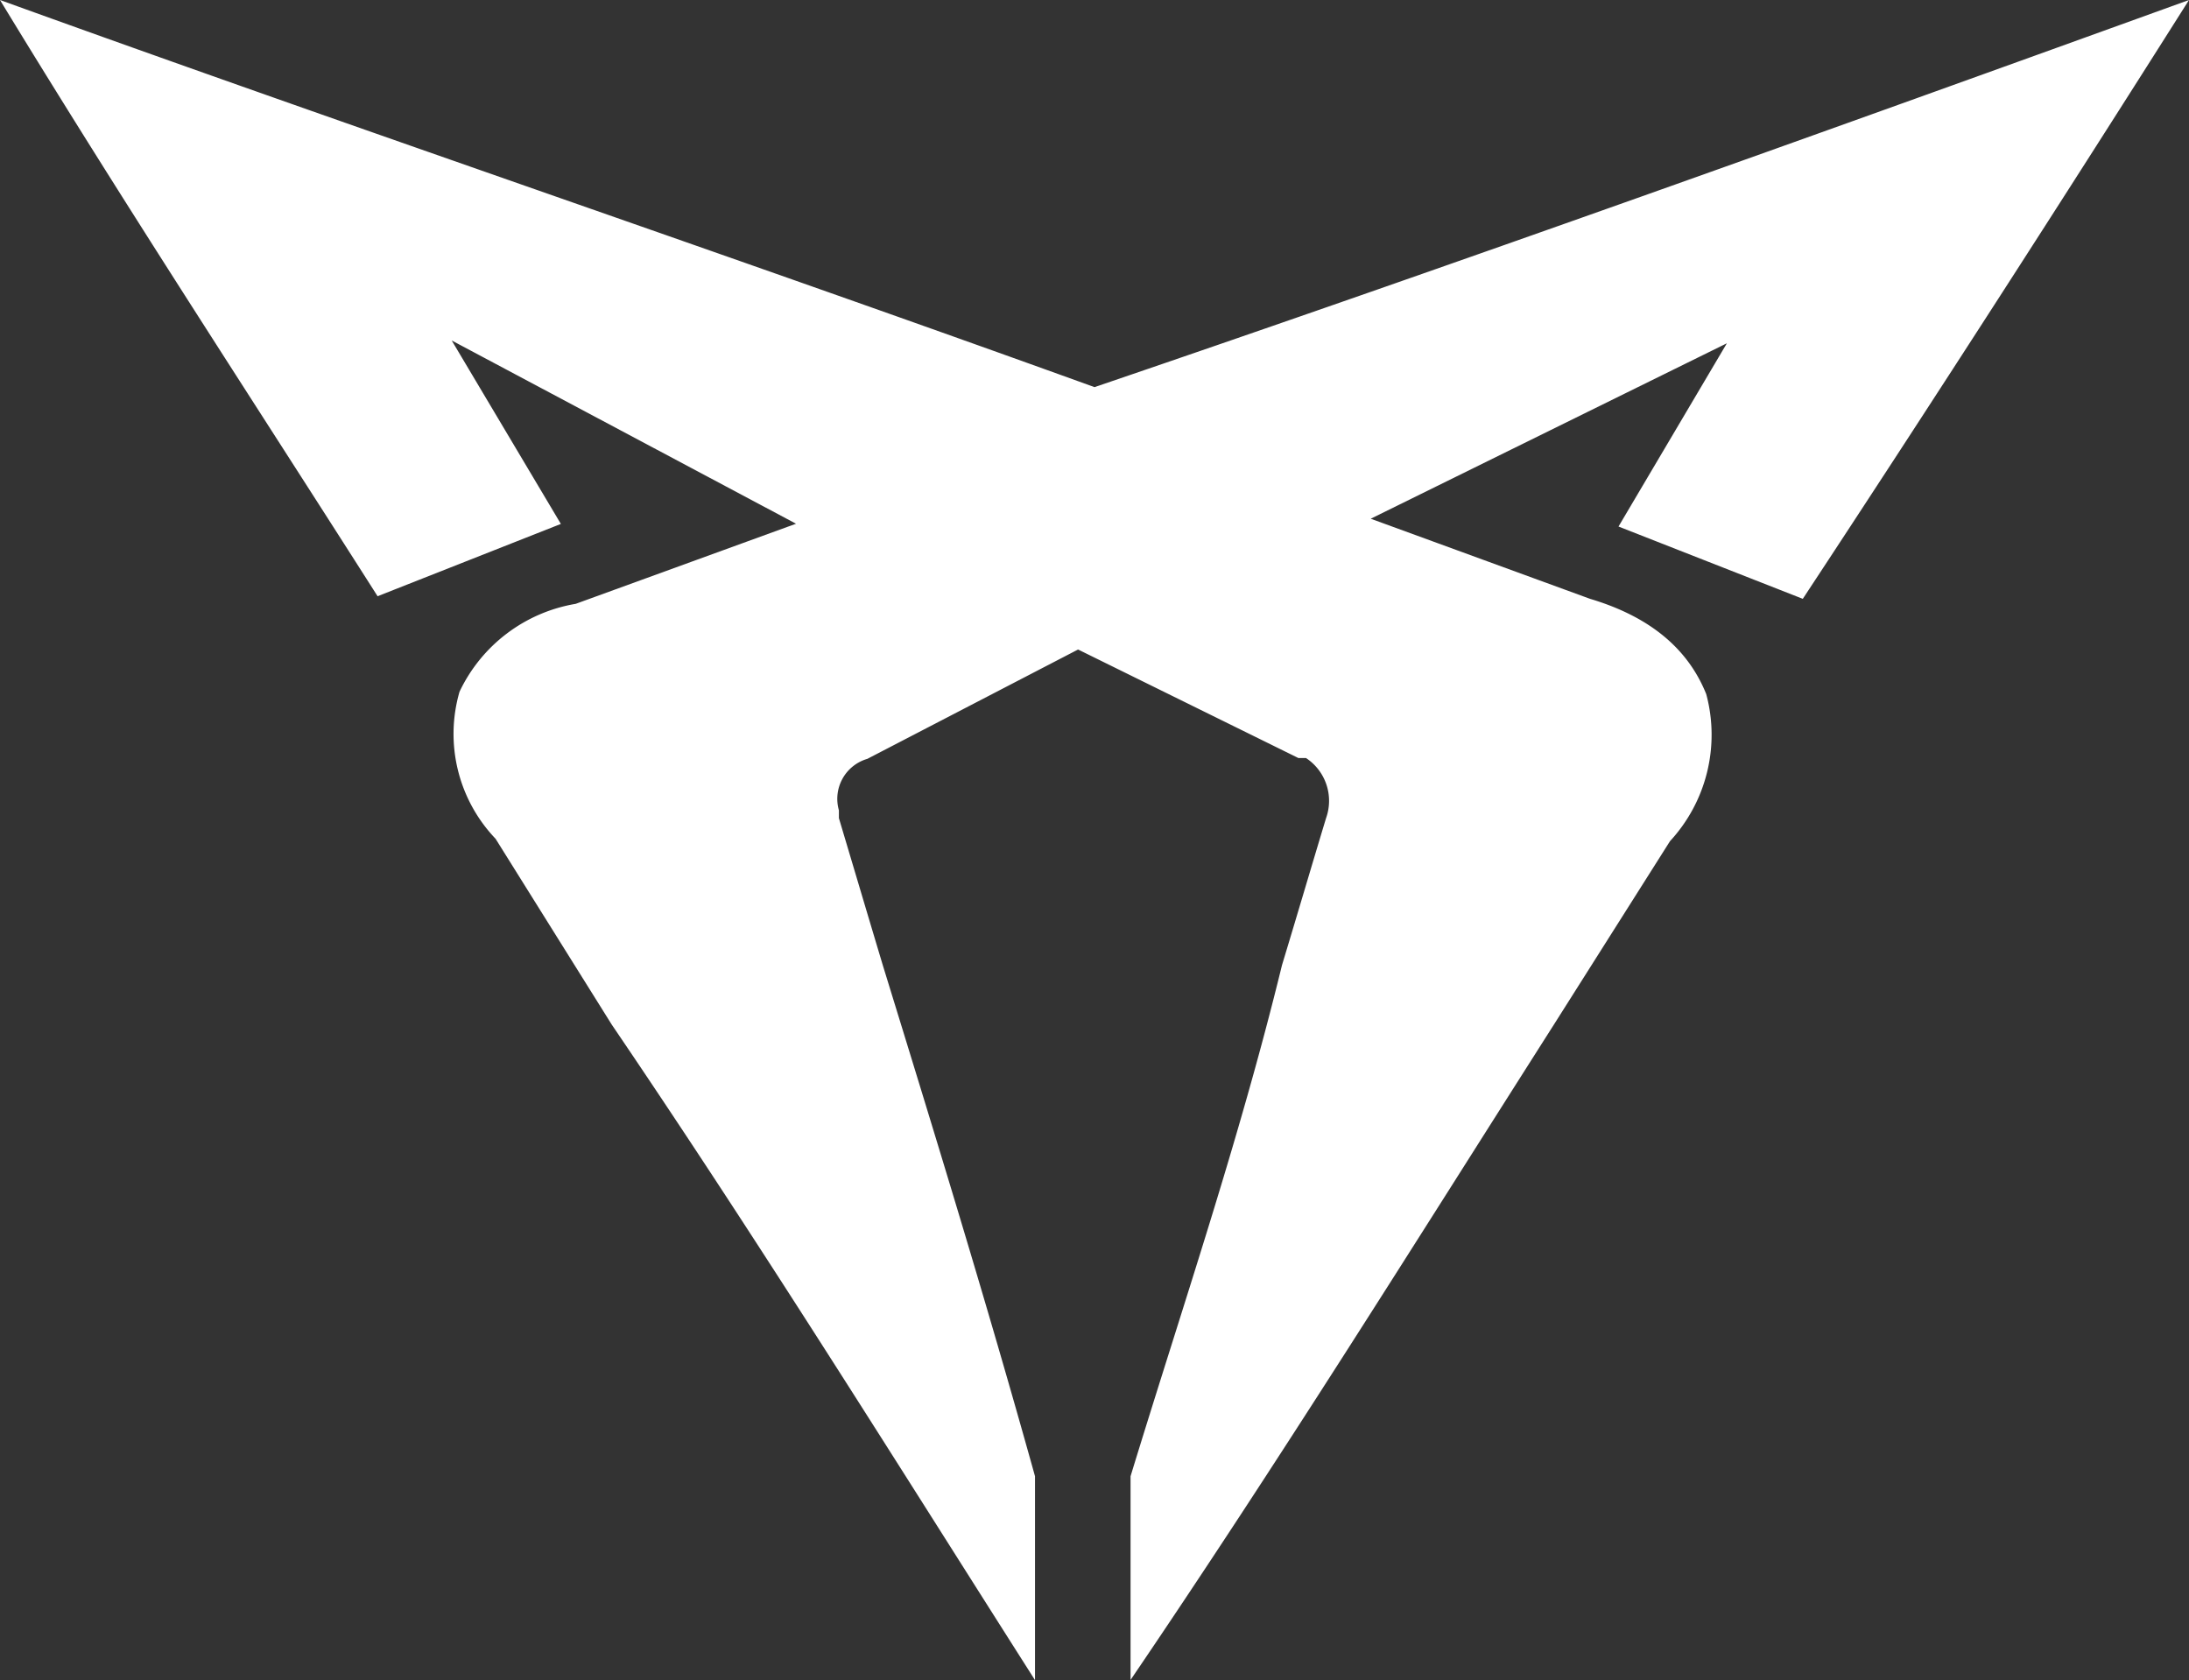
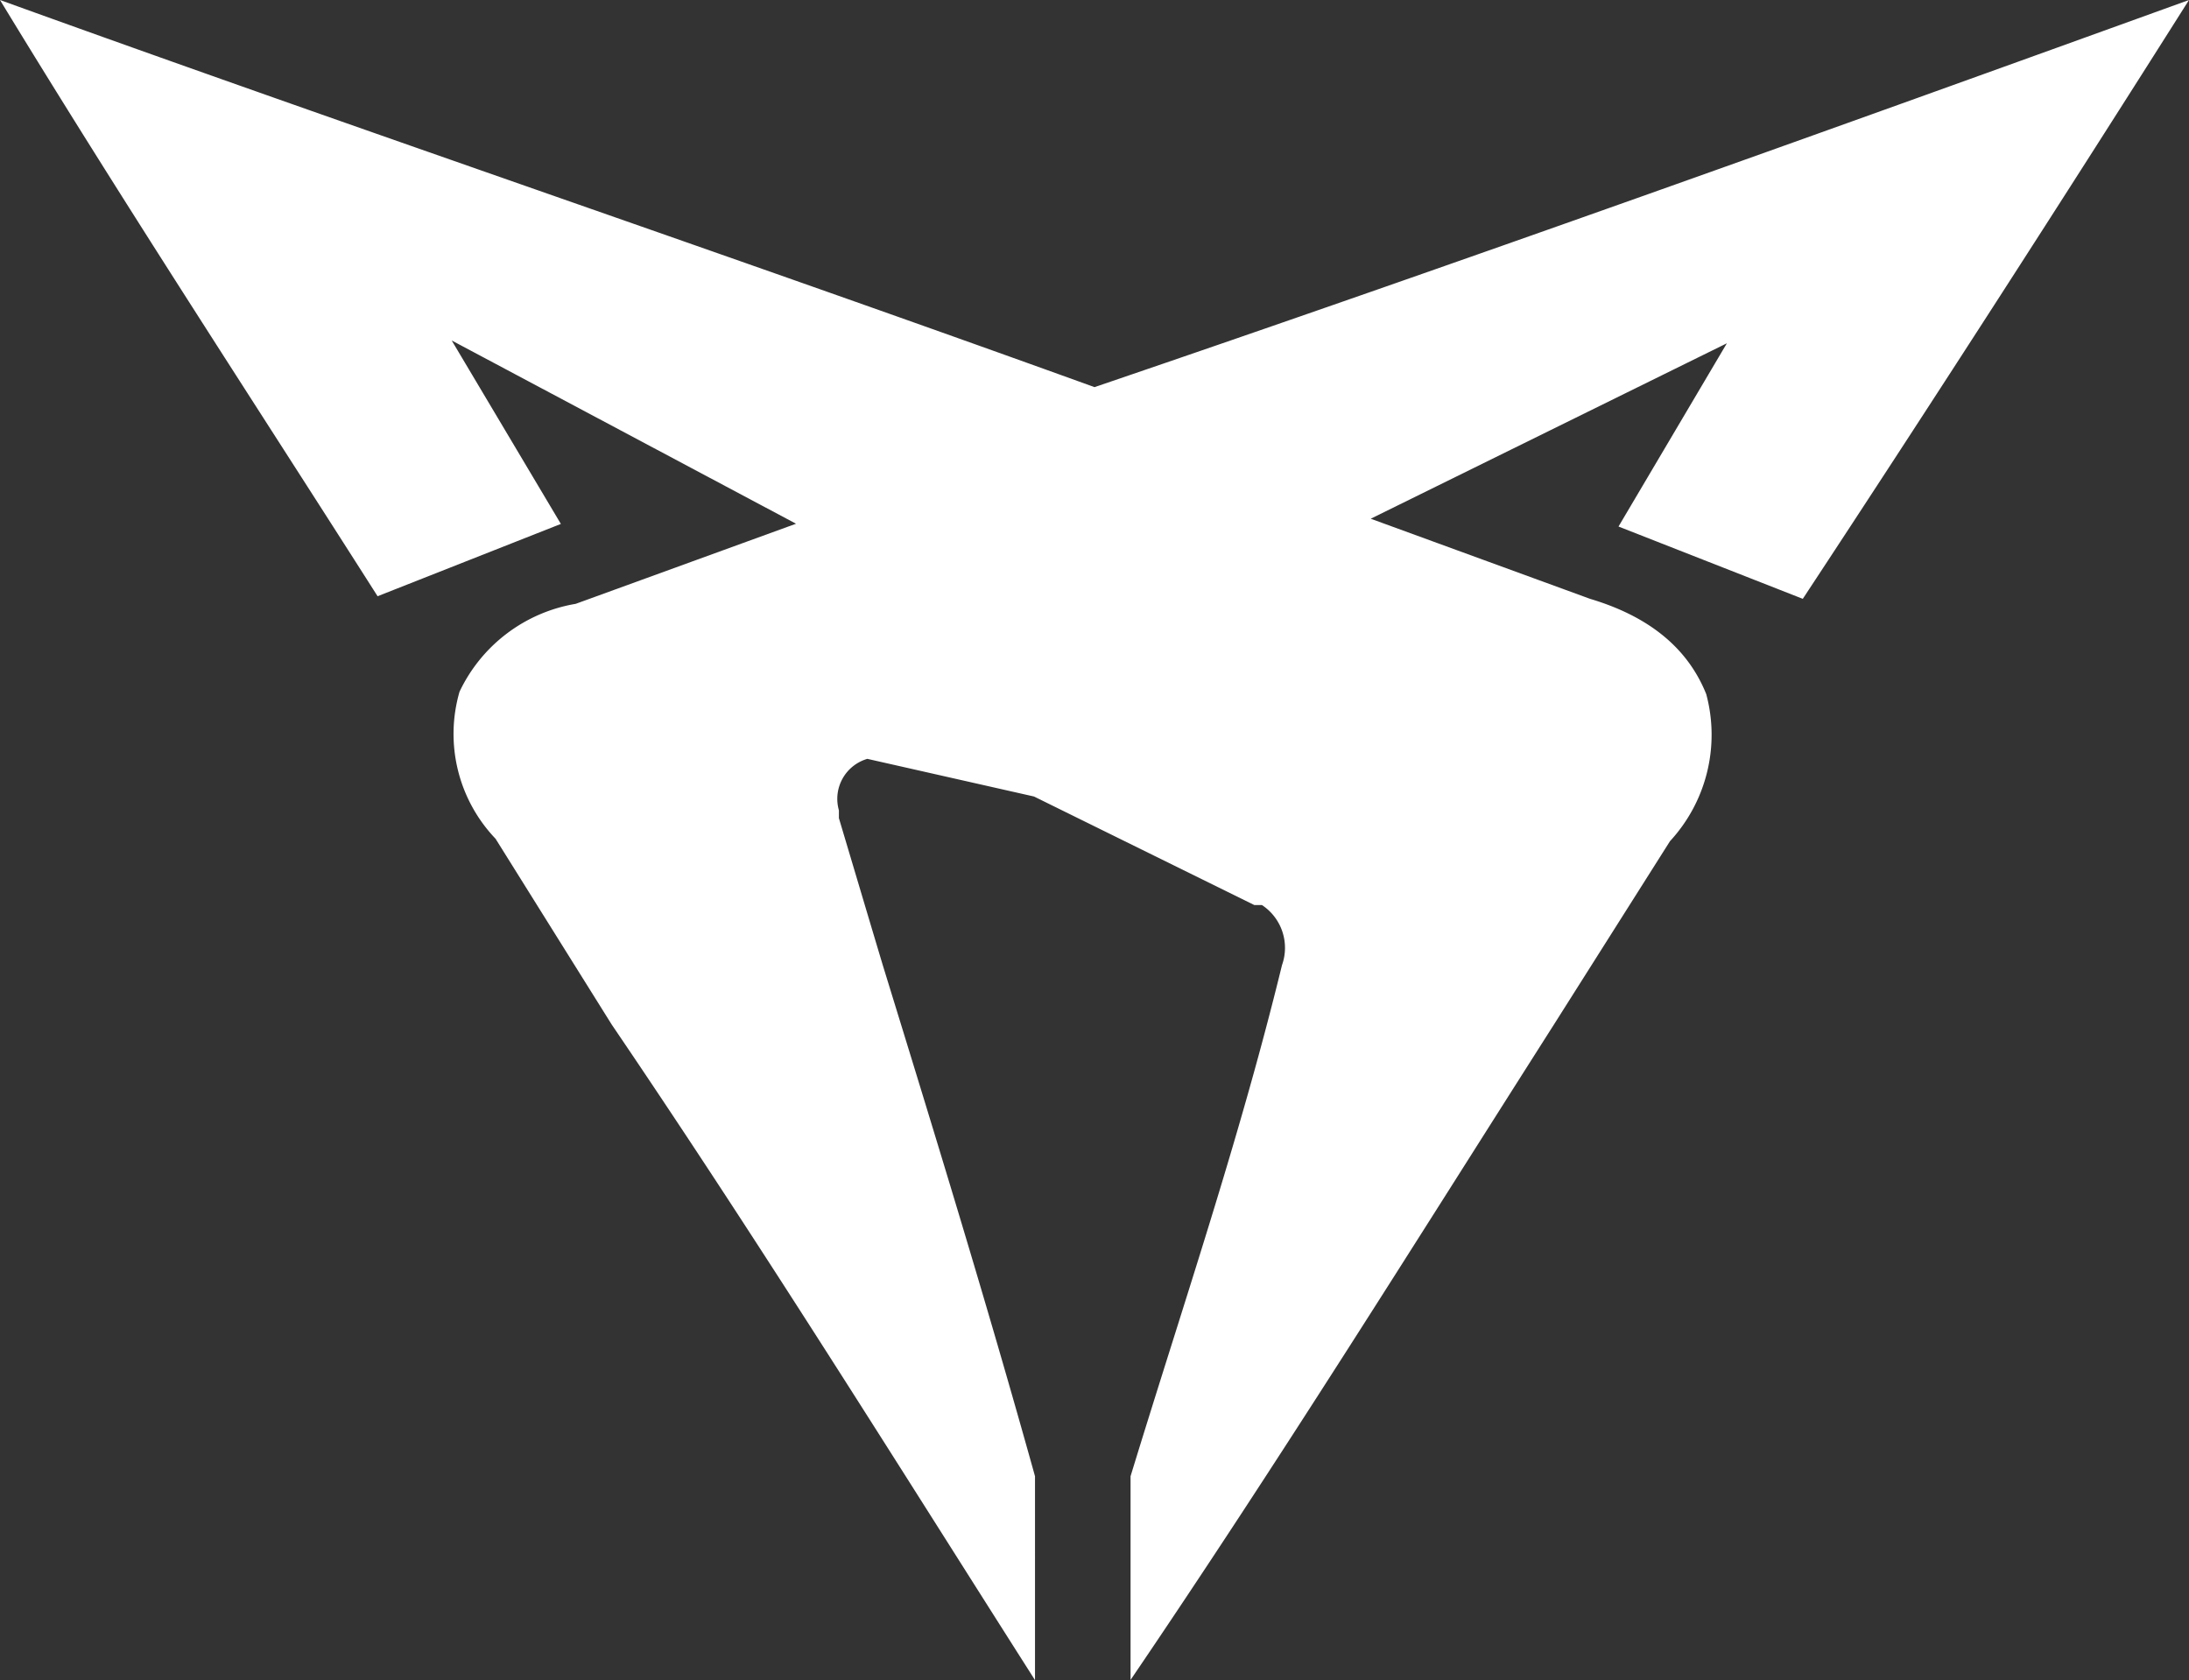
<svg xmlns="http://www.w3.org/2000/svg" width="109.28" height="83.89" viewBox="0 0 109.28 83.89">
  <rect x="0" y="0" width="109.28" height="83.89" fill="#333333" stroke="none" />
  <defs>
    <style>.cls-1{fill:#fff;}</style>
  </defs>
  <g id="Layer_2" data-name="Layer 2">
    <g id="Layer_1-2" data-name="Layer 1">
-       <path id="Path_2" data-name="Path 2" class="cls-1" d="M86.21,17.14,68.43,25.9h0l10.95,4c2.58.77,4.77,2.19,5.8,4.76A7.83,7.83,0,0,1,83.37,42l-5.79,9.15c-7,11-13.79,21.91-21.14,32.73V73.71h0C59,65.33,61.85,57,64,48.19c.78-2.57,1.42-4.76,2.2-7.34a2.56,2.56,0,0,0-1-3h-.38l-11-5.42L43.3,37.89a2.08,2.08,0,0,0-1.42,2.57v.39c.77,2.58,1.42,4.77,2.19,7.34,2.58,8.38,5.16,16.76,7.6,25.52h0V83.89c-7-11-13.78-21.91-21.13-32.73l-5.8-9.28a7.58,7.58,0,0,1-1.8-7.34,7.86,7.86,0,0,1,5.8-4.39l11-4h0L22.55,17h0L28,26.16l-9.15,3.61C12.63,20,6.19,10.18,0,0,18.17,6.57,36.47,12.76,54.64,19.33,72.81,13.14,91.11,6.57,109.28,0,103.09,9.79,96.52,20,90,29.9L80.8,26.29l5.41-9.15" />
+       <path id="Path_2" data-name="Path 2" class="cls-1" d="M86.21,17.14,68.43,25.9h0l10.95,4c2.58.77,4.77,2.19,5.8,4.76A7.83,7.83,0,0,1,83.37,42l-5.79,9.15c-7,11-13.79,21.91-21.14,32.73V73.71h0C59,65.33,61.85,57,64,48.19a2.56,2.56,0,0,0-1-3h-.38l-11-5.42L43.3,37.89a2.08,2.08,0,0,0-1.42,2.57v.39c.77,2.58,1.42,4.77,2.19,7.34,2.58,8.38,5.16,16.76,7.6,25.52h0V83.89c-7-11-13.78-21.91-21.13-32.73l-5.8-9.28a7.58,7.58,0,0,1-1.8-7.34,7.86,7.86,0,0,1,5.8-4.39l11-4h0L22.55,17h0L28,26.16l-9.15,3.61C12.63,20,6.19,10.18,0,0,18.17,6.57,36.47,12.76,54.64,19.33,72.81,13.14,91.11,6.57,109.28,0,103.09,9.79,96.52,20,90,29.9L80.8,26.29l5.41-9.15" />
    </g>
  </g>
</svg>